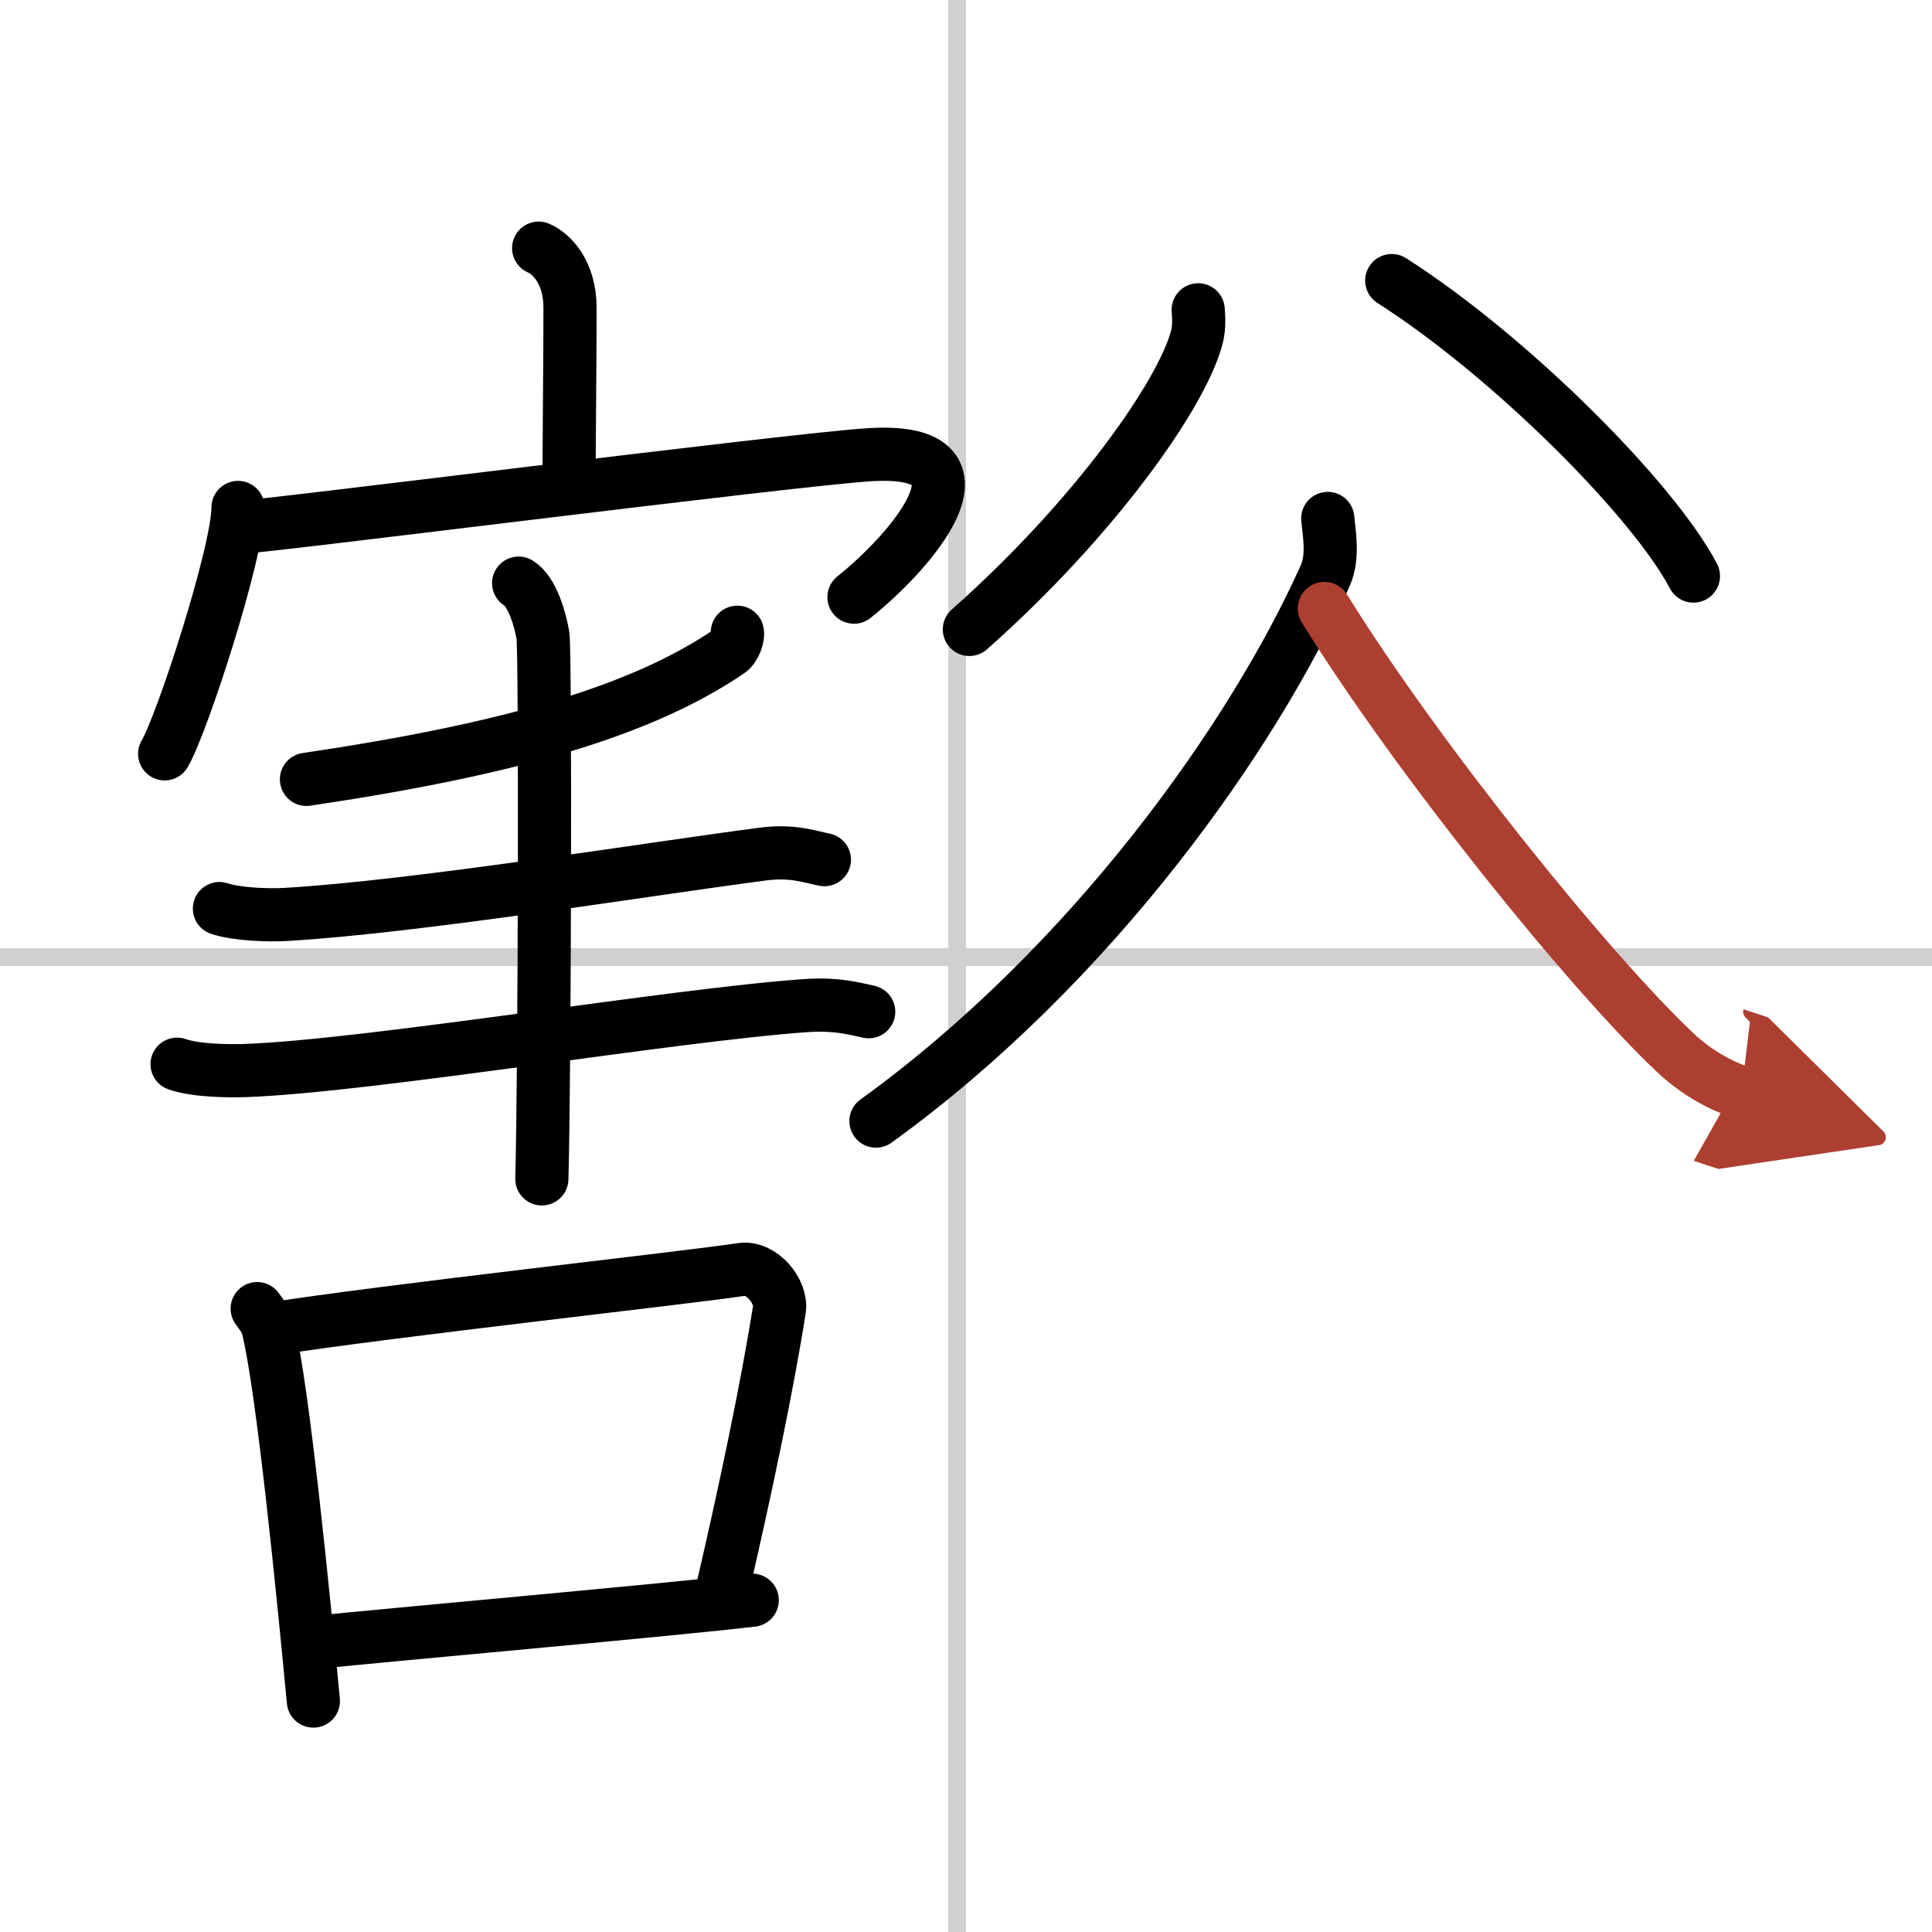
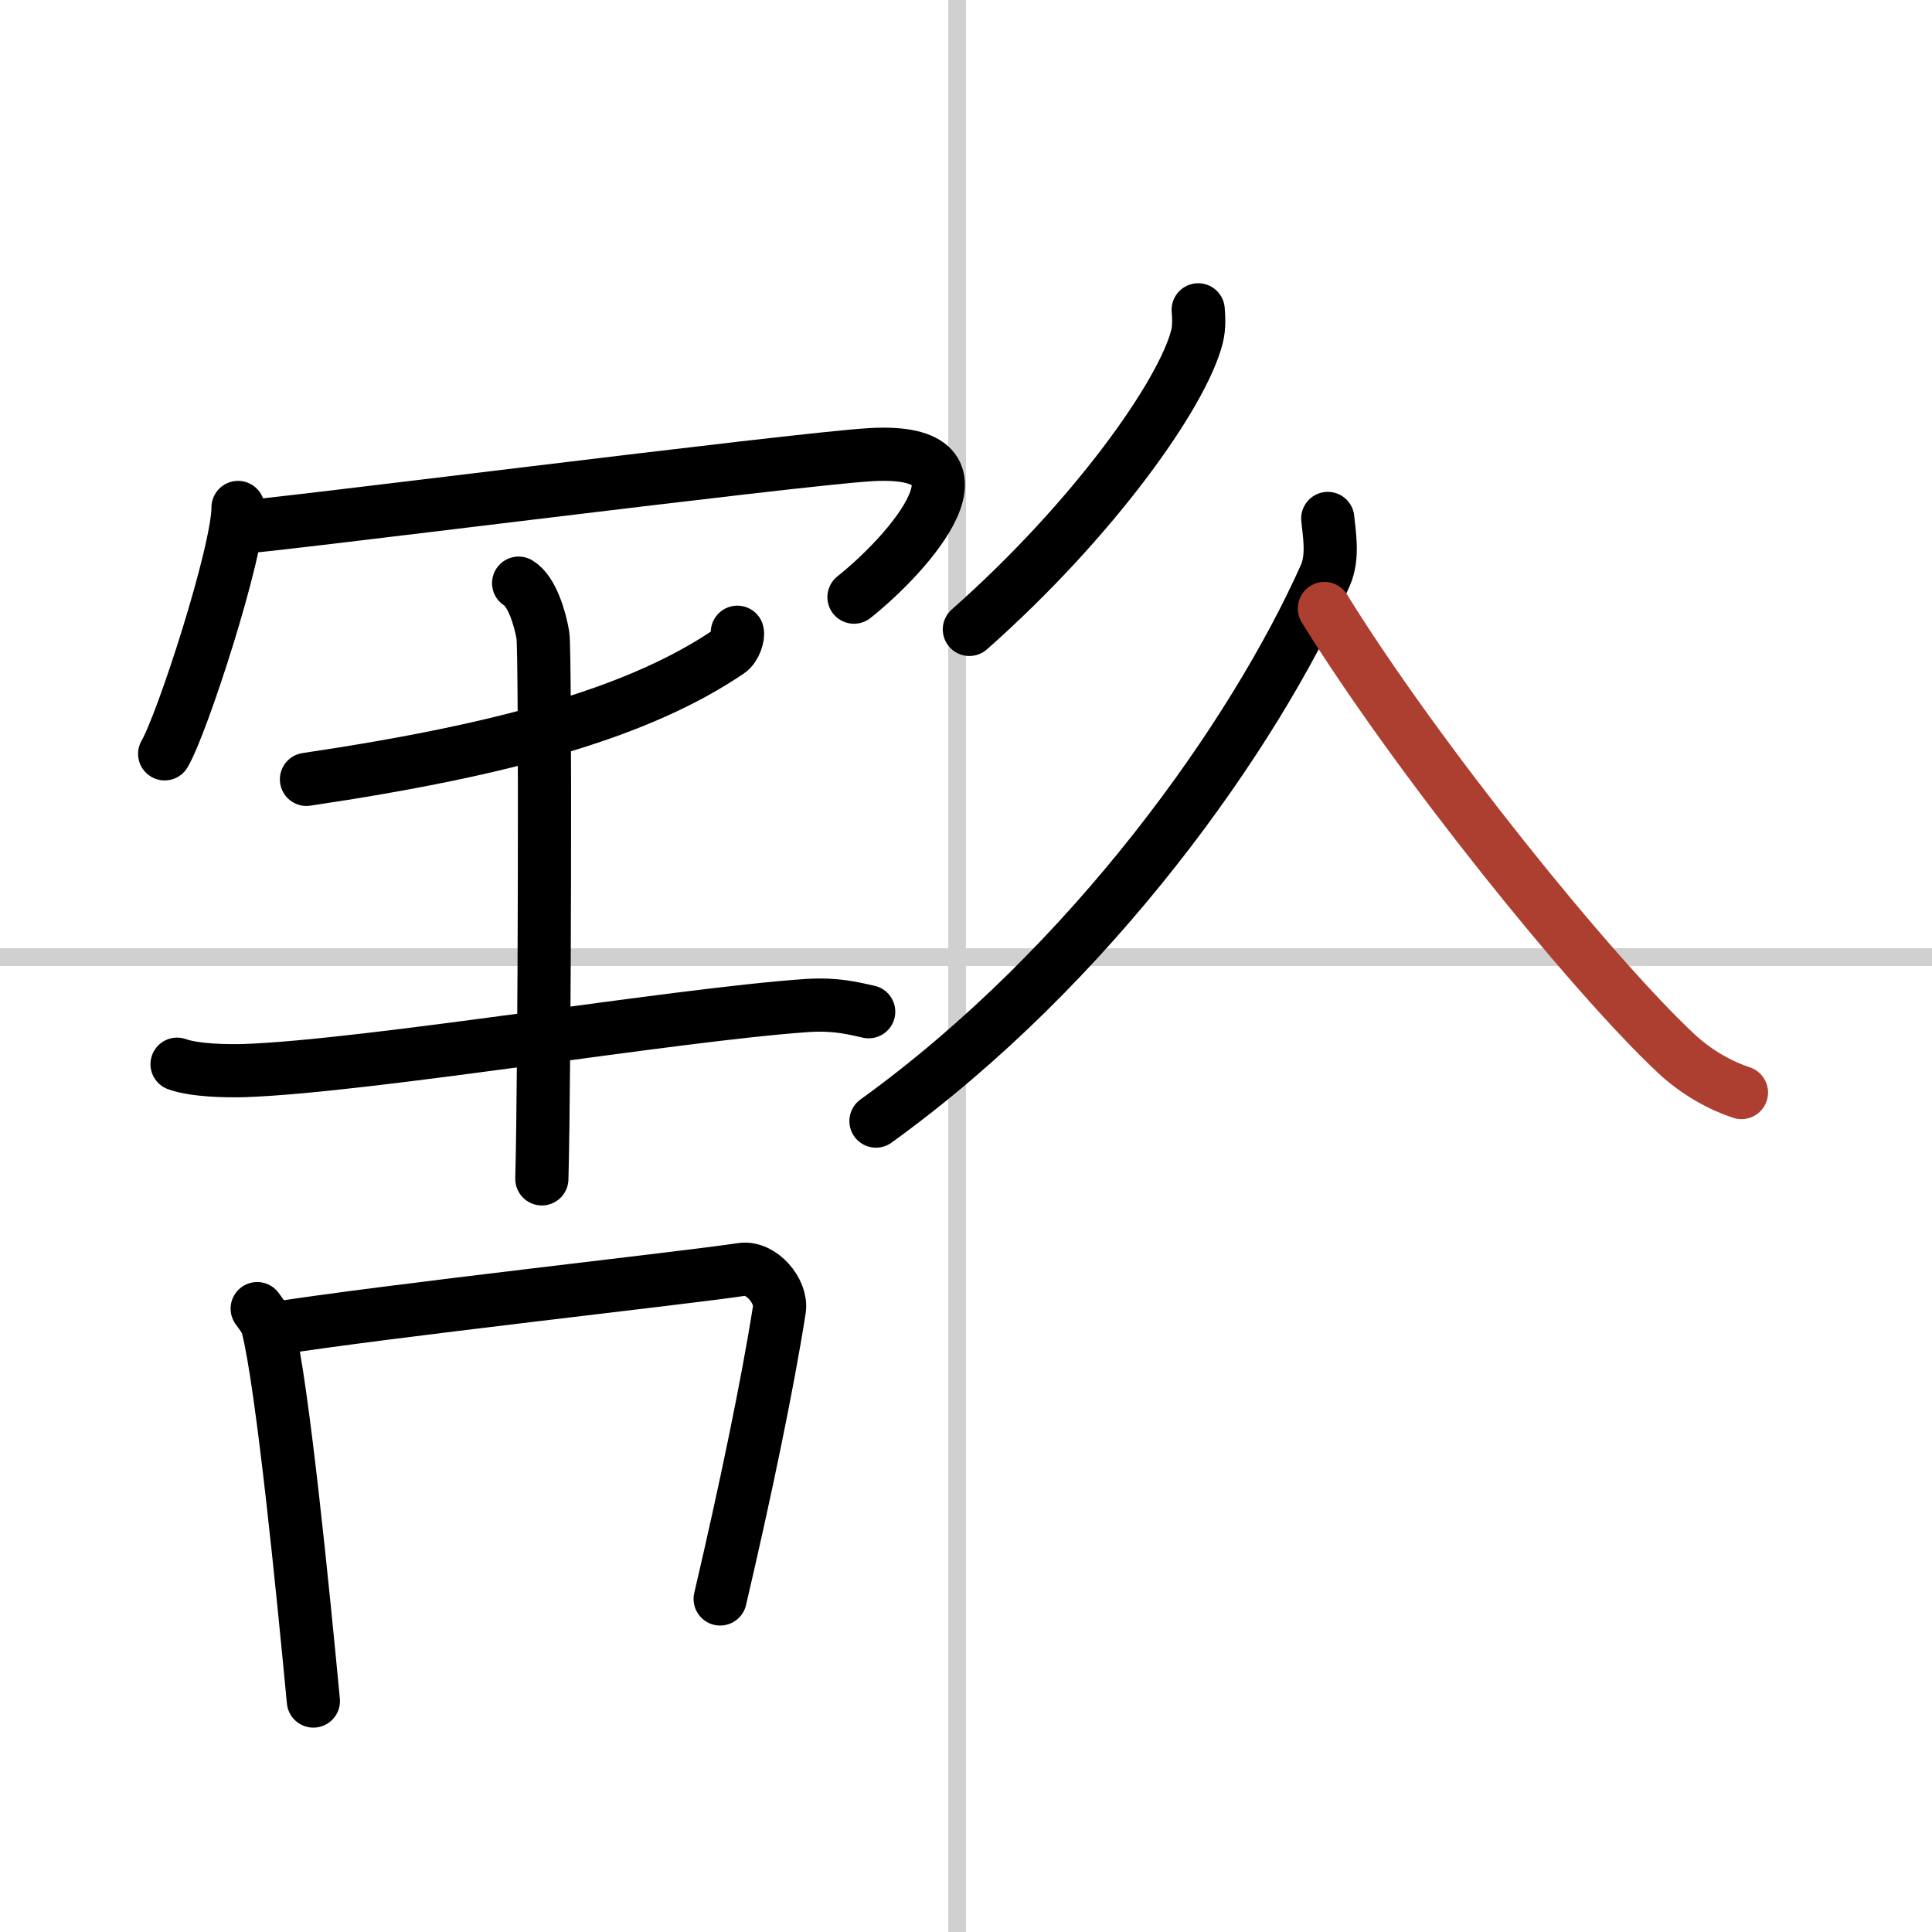
<svg xmlns="http://www.w3.org/2000/svg" width="400" height="400" viewBox="0 0 109 109">
  <defs>
    <marker id="a" markerWidth="4" orient="auto" refX="1" refY="5" viewBox="0 0 10 10">
-       <polyline points="0 0 10 5 0 10 1 5" fill="#ad3f31" stroke="#ad3f31" />
-     </marker>
+       </marker>
  </defs>
  <g fill="none" stroke="#000" stroke-linecap="round" stroke-linejoin="round" stroke-width="3">
    <rect width="100%" height="100%" fill="#fff" stroke="#fff" />
    <line x1="54" x2="54" y2="109" stroke="#d0d0d0" stroke-width="1" />
    <line x2="109" y1="54" y2="54" stroke="#d0d0d0" stroke-width="1" />
-     <path d="m30.39 14c0.73 0.31 1.77 1.36 1.77 3.37 0 2.82-0.05 7.31-0.06 9.88" />
    <path d="m13.43 28.63c0 2.52-3.15 12.22-4.14 13.9" />
    <path d="m13.44 29.75c0.85 0.06 31.38-3.85 35.69-4.1 7.51-0.43 2.12 5.6-0.95 8.04" />
    <path d="m41.6 35.67c0.06 0.2-0.12 0.85-0.48 1.09-4.95 3.35-12.29 5.5-23.83 7.21" />
-     <path d="m12.38 51.26c0.98 0.33 2.78 0.39 3.76 0.33 7.36-0.43 20.61-2.59 26.94-3.41 1.62-0.21 2.62 0.16 3.43 0.32" />
    <path d="m9.99 60.04c1 0.36 2.81 0.39 3.81 0.36 7.04-0.25 24.2-3.15 31.73-3.67 1.65-0.11 2.65 0.17 3.48 0.35" />
    <path d="m29.26 32.9c0.76 0.45 1.22 2.04 1.37 2.95s0.1 24.98-0.06 30.66" />
    <path d="m14.51 73.83c0.24 0.34 0.49 0.62 0.6 1.04 0.84 3.35 2 15.08 2.57 21.1" />
    <path d="m15.32 74.98c6.36-1.01 23.46-2.89 26.52-3.36 1.12-0.17 2.29 1.24 2.13 2.26-0.66 4.21-1.92 10.26-3.34 16.33" />
-     <path d="m17.41 92.7c4.61-0.48 20.47-1.88 25.03-2.42" />
    <path d="m67.6 17.48c0.03 0.38 0.07 0.97-0.07 1.52-0.81 3.2-5.78 10.26-12.84 16.51" />
-     <path d="m78.52 15.83c6.65 4.24 14.74 12.33 17.02 16.67" />
    <path d="m74.91 29.25c0.07 0.8 0.34 2.14-0.14 3.22-4.02 9.01-13.16 21.98-25.35 30.78" />
    <path d="m74.72 34.33c5.25 8.48 15.03 20.59 19.83 25.09 1.19 1.12 2.57 1.85 3.7 2.22" marker-end="url(#a)" stroke="#ad3f31" />
  </g>
</svg>